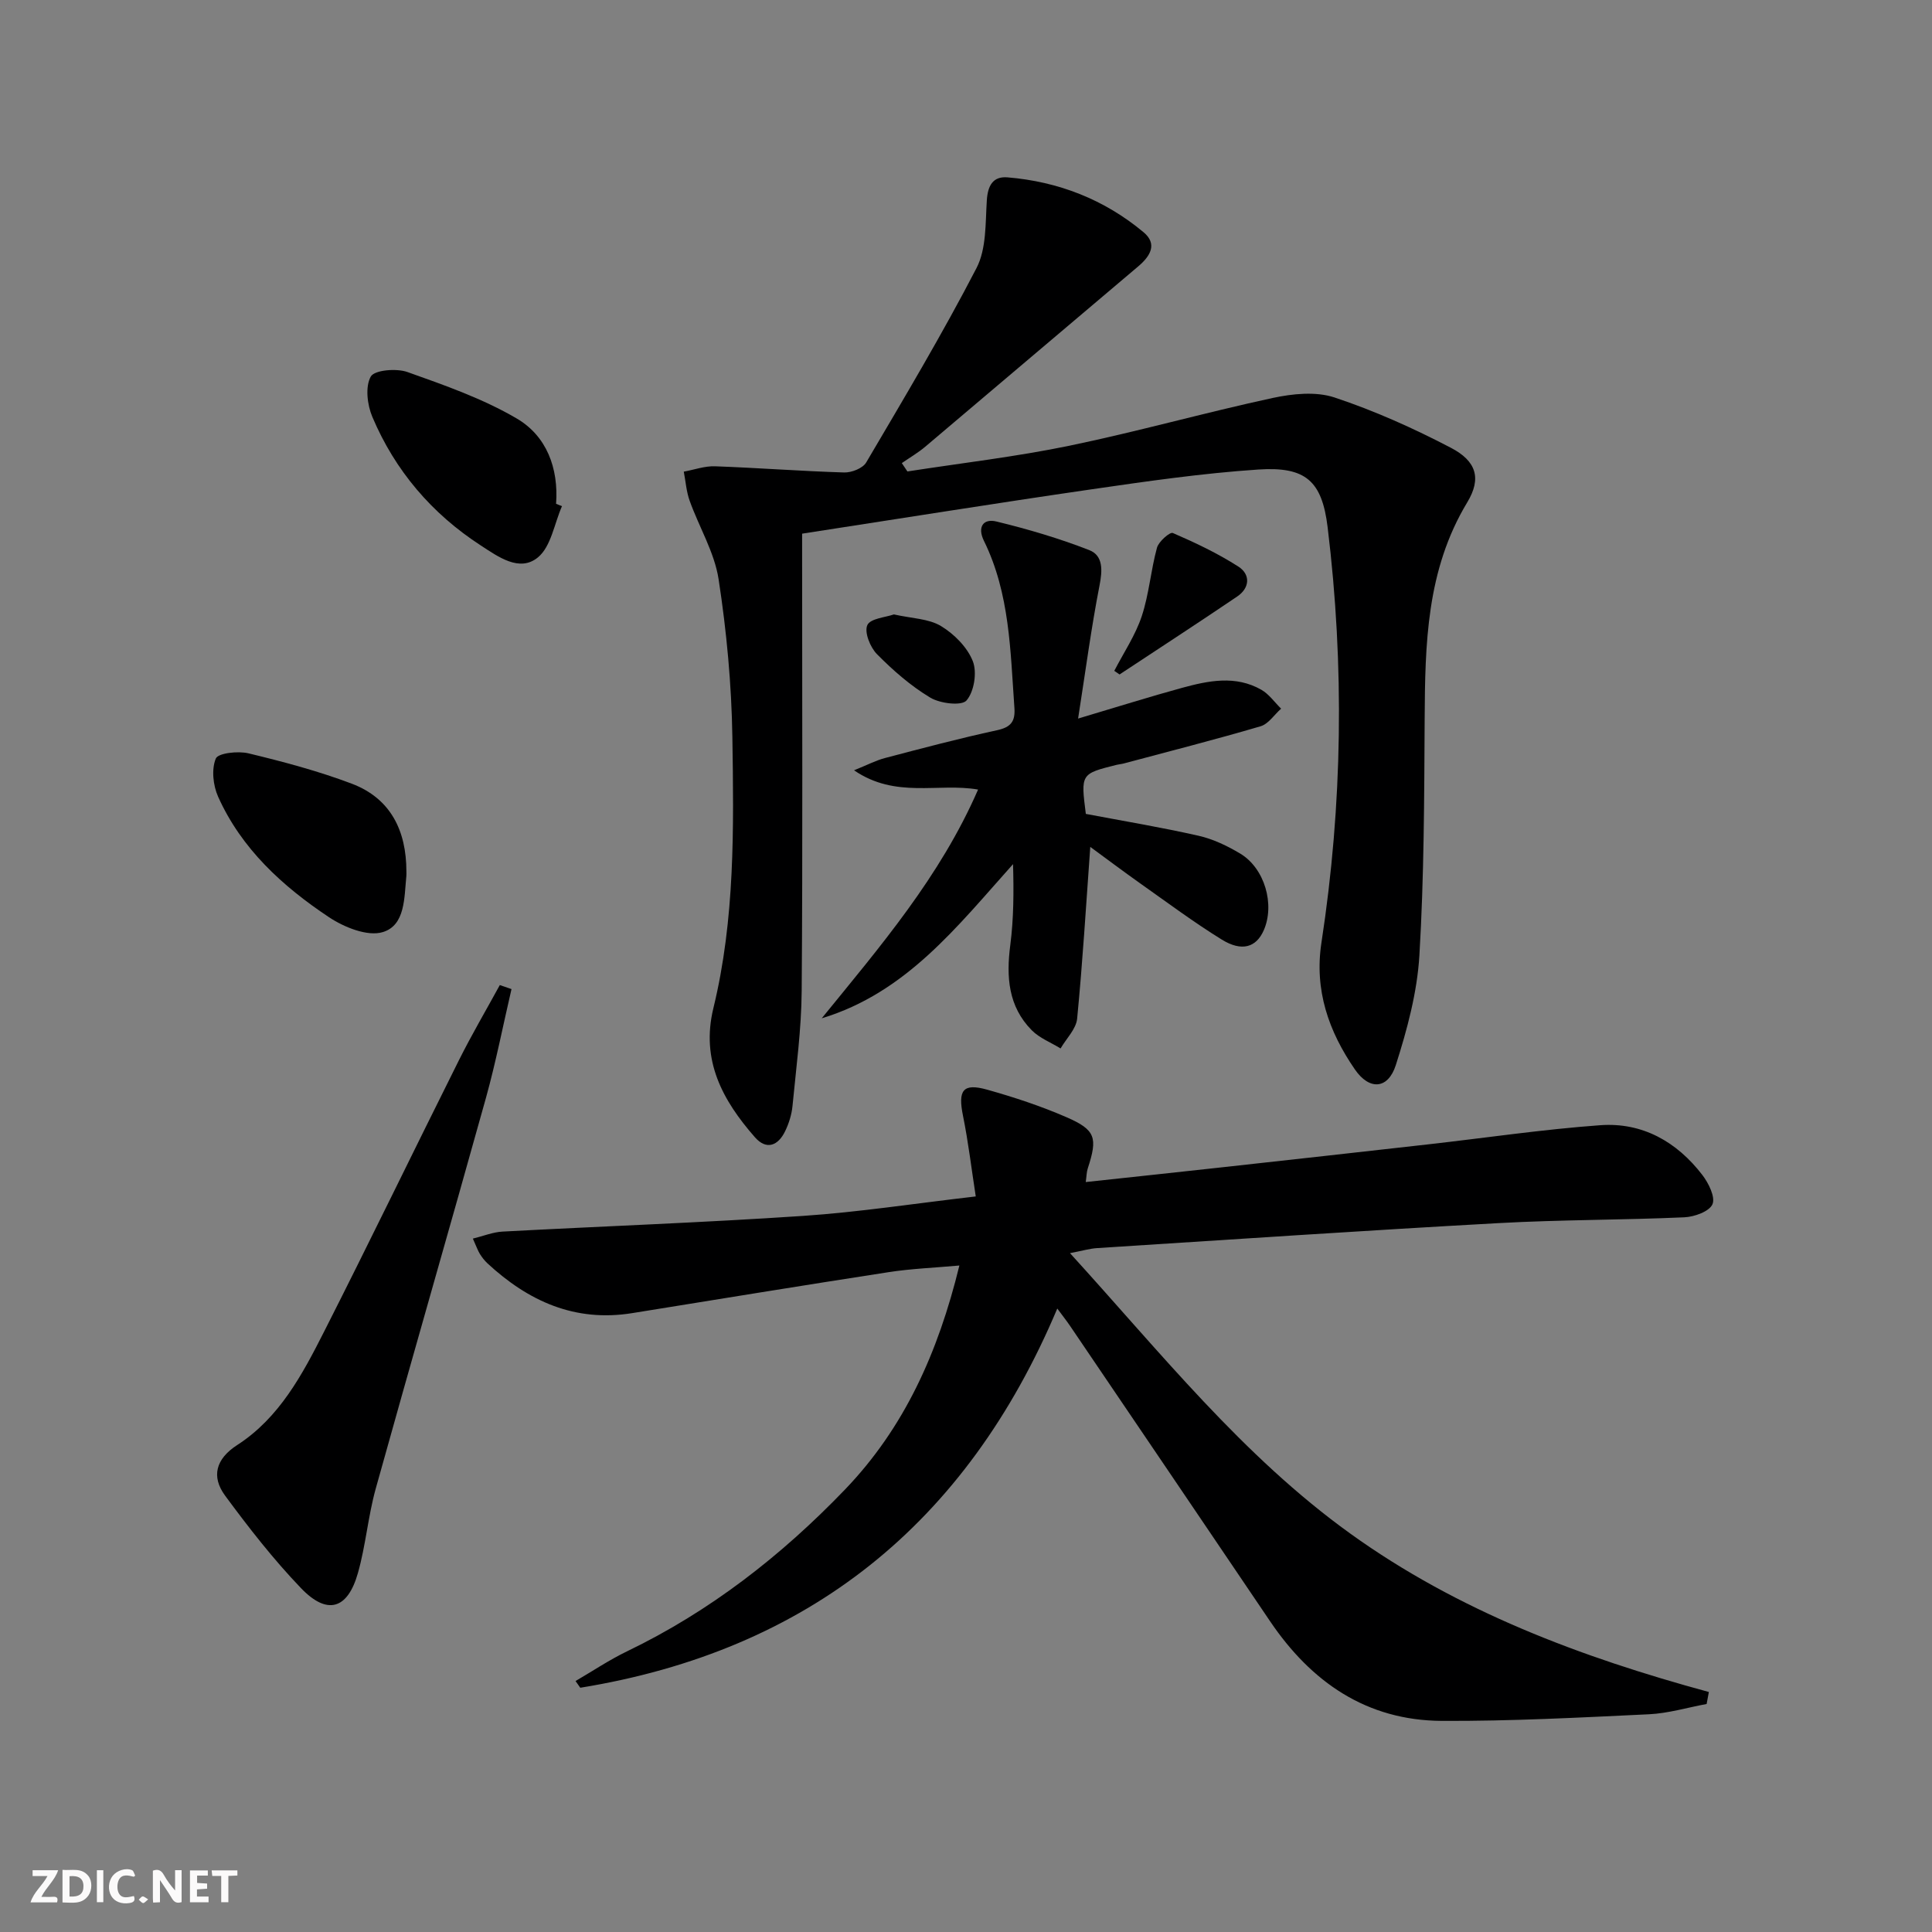
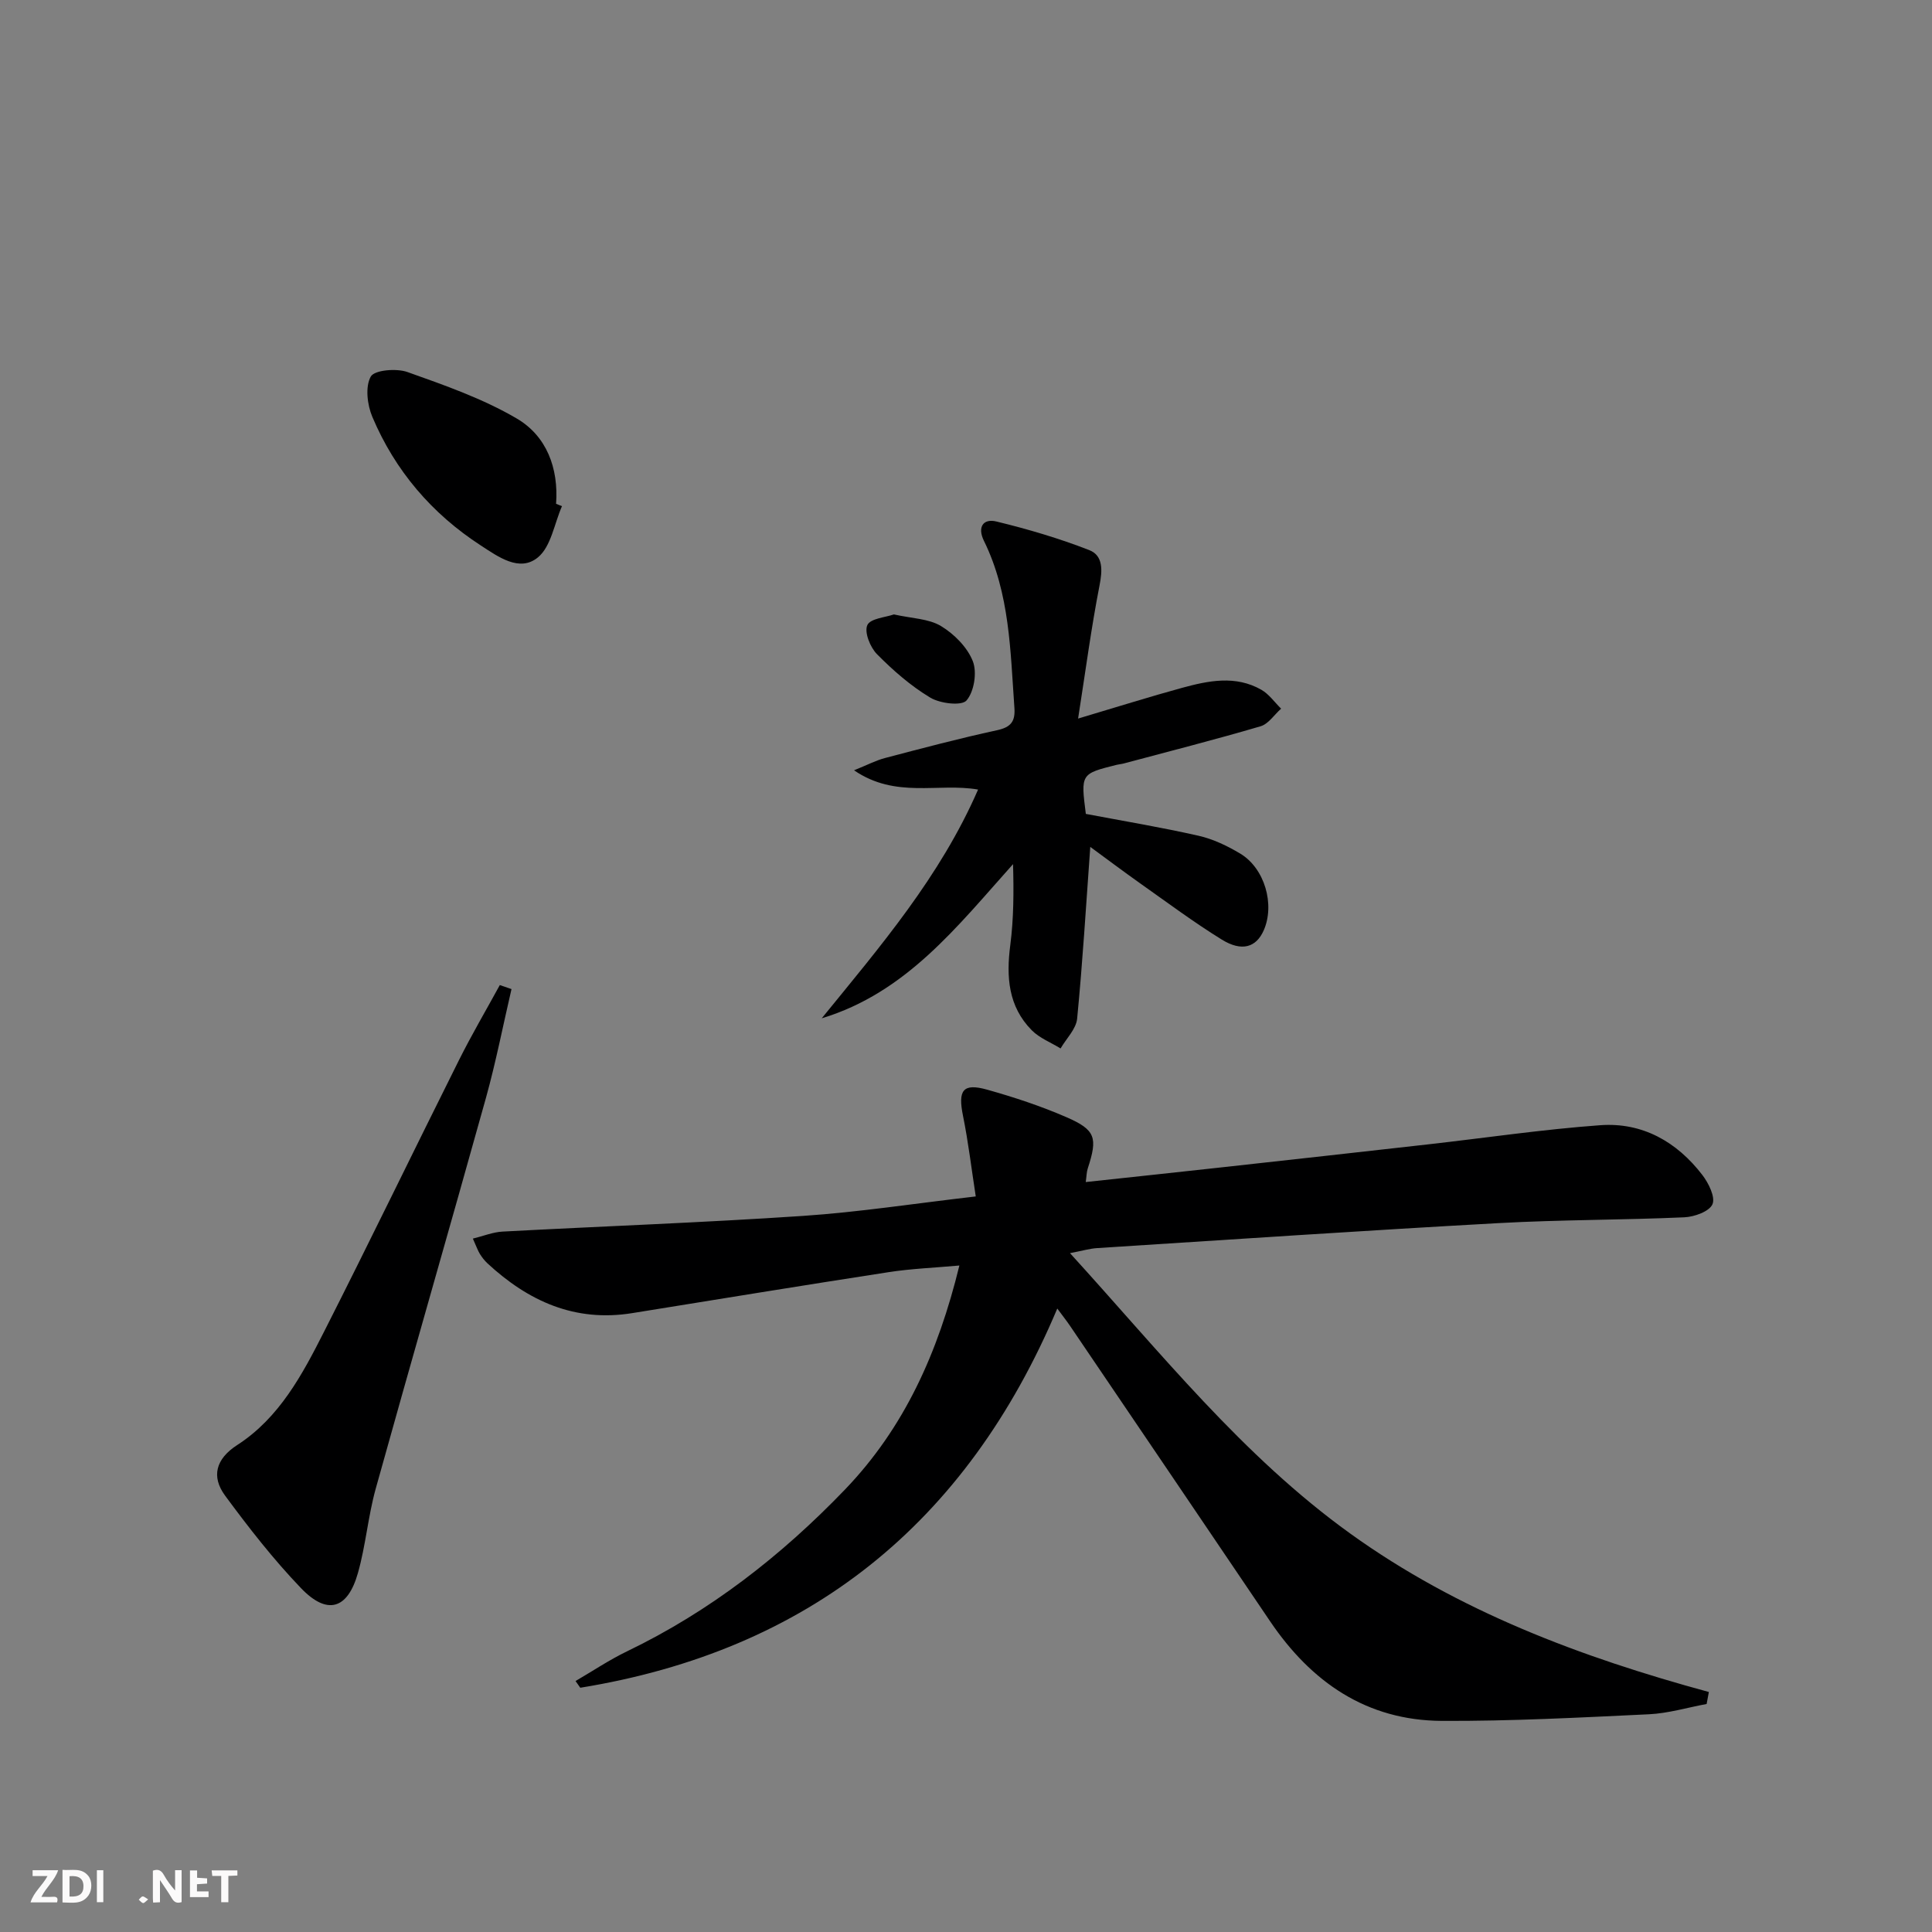
<svg xmlns="http://www.w3.org/2000/svg" enable-background="new 0 0 400 400" viewBox="0 0 400 400">
  <rect x="0" y="0" width="400" height="400" fill="#808080" stroke="none" />
  <g fill="#fbfafa">
    <path d="m37.59 393.81c-.92.31-1.52.05-2-.78-.7-1.2-1.52-2.34-2.47-3.78v4.59c-.55.03-.95.05-1.41.07-.03-.37-.06-.64-.06-.91 0-1.91 0-3.81 0-5.7 1.13-.41 1.77-.03 2.29.91.62 1.11 1.38 2.14 2.31 3.19v-4.2h1.35v6.61z" />
    <path d="m12.94 393.88v-6.75c1.9.19 3.93-.54 5.37 1.29.8 1.01.78 2.88.03 3.97-1.37 1.97-3.4 1.51-5.4 1.49m1.45-1.22c2.04.12 2.92-.58 2.89-2.21-.03-1.51-.98-2.19-2.89-2z" />
    <path d="m11.81 393.87h-5.49c.68-2.18 2.47-3.48 3.51-5.45h-3.08v-1.21h5.29c-.71 2.13-2.44 3.48-3.47 5.51.86 0 1.63.04 2.39-.01.79-.05 1.14.21.85 1.16" />
-     <path d="m39.33 393.86v-6.61h3.7v1.07h-2.22v1.52c.68.04 1.34.09 2.07.13v1.07c-.72.05-1.38.09-2.1.14v1.48h2.4v1.19h-3.85z" />
-     <path d="m27.71 388.56c-1.15-.3-2.46-.61-3.1.64-.37.73-.41 1.93-.06 2.67.63 1.35 1.99.93 3.17.68.35.94-.01 1.32-.93 1.46-1.62.25-3.05-.27-3.76-1.48-.73-1.25-.6-3.03.31-4.17.88-1.11 2.71-1.7 4-1.16.32.13.44.74.65 1.12-.1.08-.19.16-.28.24" />
+     <path d="m39.33 393.86v-6.61h3.7h-2.22v1.52c.68.04 1.34.09 2.07.13v1.07c-.72.05-1.38.09-2.1.14v1.48h2.4v1.19h-3.85z" />
    <path d="m49.15 387.24v1.07c-.59.02-1.17.05-1.87.08v5.44h-1.48v-5.44h-1.85c-.05-.4-.08-.73-.13-1.15z" />
    <path d="m20.06 387.21h1.33v6.62h-1.33z" />
    <path d="m30.68 393.25c-.49.38-.8.79-1.05.76-.32-.05-.6-.45-.9-.7.26-.24.51-.64.8-.67.29-.04.62.3 1.15.61" />
  </g>
  <path d="m353.34 352.79c-3.98.74-7.94 1.94-11.94 2.13-14.29.68-28.6 1.44-42.89 1.37-15.56-.08-27.03-8.01-35.57-20.65-13.78-20.4-27.6-40.77-41.41-61.15-.73-1.07-1.54-2.09-2.63-3.57-18.81 44.6-51.57 70.83-98.76 78.51-.33-.46-.65-.93-.98-1.39 3.55-2.07 6.99-4.38 10.68-6.16 17.17-8.28 31.92-19.78 45.06-33.44 12.33-12.82 19.32-28.39 23.73-46.43-5.34.48-10.04.66-14.67 1.38-17.71 2.73-35.39 5.63-53.08 8.48-11.84 1.91-21.5-2.47-29.97-10.32-.6-.56-1.12-1.24-1.56-1.94-.43-.69-.69-1.49-1.45-3.17 2.23-.55 4.15-1.34 6.11-1.45 20.75-1.11 41.52-1.86 62.25-3.25 11.58-.78 23.09-2.57 35.76-4.03-.89-5.74-1.54-11.26-2.64-16.69-1.08-5.31-.04-6.83 5.02-5.41 5.56 1.56 11.1 3.39 16.39 5.69 6.08 2.64 6.49 4.26 4.42 10.61-.25.75-.24 1.58-.42 2.82 9.68-1.04 19.04-2.04 28.39-3.07 14.19-1.56 28.38-3.14 42.57-4.74 11.87-1.34 23.7-3.1 35.6-3.96 8.69-.62 15.82 3.43 21.09 10.29 1.3 1.69 2.74 4.59 2.11 6.07-.64 1.5-3.75 2.62-5.83 2.71-12.79.57-25.62.49-38.4 1.2-27.72 1.53-55.42 3.4-83.12 5.17-1.6.1-3.18.58-5.67 1.05 18.74 20.56 35.71 42 58.03 58.06 22.33 16.07 47.77 25.6 74.24 32.8-.14.83-.3 1.65-.46 2.48z" fill="#000001" />
-   <path d="m166.07 110.49v5.7c0 29.66.13 59.32-.09 88.98-.06 7.94-1.14 15.88-1.9 23.8-.17 1.78-.74 3.6-1.52 5.22-1.45 3.01-3.86 4-6.26 1.27-6.68-7.62-11.24-15.9-8.6-26.74 4.49-18.44 4.22-37.31 3.93-56.09-.17-10.92-1.19-21.9-2.85-32.7-.86-5.59-4.05-10.81-6-16.27-.68-1.9-.82-4-1.21-6.01 2.16-.39 4.33-1.19 6.47-1.11 8.91.32 17.81 1.01 26.72 1.28 1.54.05 3.86-.86 4.57-2.06 7.83-13.3 15.76-26.58 22.85-40.27 2.06-3.98 1.83-9.28 2.13-14.01.2-3.07 1.28-5.01 4.28-4.76 10.52.87 20.05 4.58 28.17 11.36 2.91 2.43 1.43 4.93-1.1 7.07-14.72 12.42-29.38 24.91-44.09 37.33-1.5 1.27-3.23 2.27-4.86 3.4.39.58.78 1.15 1.16 1.73 11.19-1.74 22.47-3.04 33.55-5.33 14.1-2.92 27.98-6.84 42.05-9.88 4.13-.89 8.96-1.39 12.82-.11 8.29 2.75 16.37 6.38 24.12 10.43 5.24 2.74 6.38 6.31 3.36 11.3-8.45 14-8.72 29.34-8.81 44.89-.09 16.31-.12 32.64-1.09 48.91-.46 7.65-2.53 15.34-4.88 22.69-1.61 5.03-5.47 5.27-8.47.91-5.41-7.85-8.44-16.39-6.93-26.25 4.38-28.6 4.78-57.32 1.28-86.03-1.17-9.59-4.56-12.58-14.35-11.93-11.58.77-23.12 2.44-34.62 4.11-19.71 2.86-39.37 6.02-59.83 9.17z" fill="#000001" />
  <path d="m225.73 175.34c-.88 12.15-1.58 23.88-2.72 35.56-.21 2.15-2.24 4.12-3.43 6.17-2.01-1.24-4.36-2.14-5.97-3.77-4.87-4.93-5.3-11.06-4.44-17.64.71-5.49.73-11.07.57-16.75-11.57 12.91-22.1 26.61-39.61 31.92 12.07-14.84 24.5-29.28 32.37-47.36-8.24-1.44-17.03 1.94-25.68-3.99 2.77-1.11 4.55-2.06 6.45-2.55 7.69-2.02 15.37-4.06 23.14-5.74 2.91-.63 3.82-1.83 3.61-4.68-.84-11.75-.94-23.62-6.31-34.54-1.41-2.87-.12-4.66 2.58-4 6.51 1.58 12.99 3.49 19.22 5.92 2.92 1.14 2.75 4.2 2.13 7.35-1.7 8.69-2.86 17.49-4.43 27.53 8.31-2.47 14.87-4.54 21.49-6.35 5.49-1.5 11.11-2.66 16.45.39 1.59.91 2.74 2.59 4.09 3.91-1.41 1.25-2.62 3.17-4.26 3.65-9.38 2.76-18.87 5.17-28.32 7.7-.48.13-.99.16-1.47.28-7.44 1.86-7.44 1.86-6.38 10.16 7.76 1.47 15.59 2.77 23.32 4.52 3.02.68 5.98 2.1 8.65 3.7 5.08 3.05 7.21 10.56 4.86 15.89-1.56 3.53-4.53 4.48-8.7 1.9-5.79-3.58-11.27-7.67-16.84-11.6-3.6-2.55-7.14-5.22-10.37-7.58z" fill="#000001" />
  <path d="m105.9 204.78c-1.75 7.51-3.23 15.11-5.29 22.53-7.52 26.99-15.31 53.9-22.82 80.9-1.59 5.73-2.07 11.77-3.69 17.48-2.13 7.52-6.36 8.77-11.77 3.13-5.71-5.95-10.83-12.52-15.73-19.17-2.89-3.93-1.94-7.6 2.51-10.47 8.74-5.65 13.48-14.58 17.99-23.48 9.47-18.67 18.58-37.52 27.94-56.24 2.63-5.26 5.62-10.35 8.44-15.51.81.27 1.61.55 2.42.83z" fill="#000001" />
  <path d="m116.35 104.8c-1.59 3.62-2.26 8.36-4.98 10.6-3.81 3.14-8.25-.15-11.83-2.47-10.14-6.58-17.75-15.49-22.45-26.62-1.06-2.5-1.5-6.24-.33-8.34.76-1.37 5.31-1.75 7.58-.95 7.73 2.75 15.63 5.51 22.65 9.63 6.17 3.62 8.68 10.25 8.14 17.66.41.16.82.33 1.22.49z" fill="#000001" />
-   <path d="m84.14 180.4c0 .33.02.66-.01.99-.45 4.44-.2 10.17-4.87 11.59-3.16.97-8.02-1-11.16-3.09-9.61-6.4-18.11-14.15-22.95-24.96-1.04-2.33-1.39-5.66-.47-7.88.47-1.14 4.6-1.6 6.76-1.08 7.22 1.74 14.45 3.66 21.38 6.28 8.09 3.06 11.31 9.76 11.32 18.15z" fill="#000001" />
-   <path d="m230.7 138.89c1.94-3.75 4.36-7.34 5.68-11.29 1.52-4.58 1.88-9.53 3.16-14.2.35-1.29 2.69-3.31 3.28-3.05 4.67 2.02 9.31 4.22 13.58 6.96 2.52 1.62 2.38 4.41-.25 6.19-8.06 5.46-16.23 10.77-24.36 16.14-.36-.25-.73-.5-1.09-.75z" fill="#000001" />
  <path d="m185.07 127.21c3.75.84 7.2.87 9.74 2.4 2.74 1.65 5.46 4.39 6.6 7.28.91 2.31.28 6.29-1.3 8.13-1.01 1.18-5.48.64-7.52-.59-4.04-2.43-7.7-5.63-11.03-9-1.4-1.42-2.65-4.54-1.99-6 .61-1.39 3.81-1.62 5.5-2.22z" fill="#000001" />
</svg>